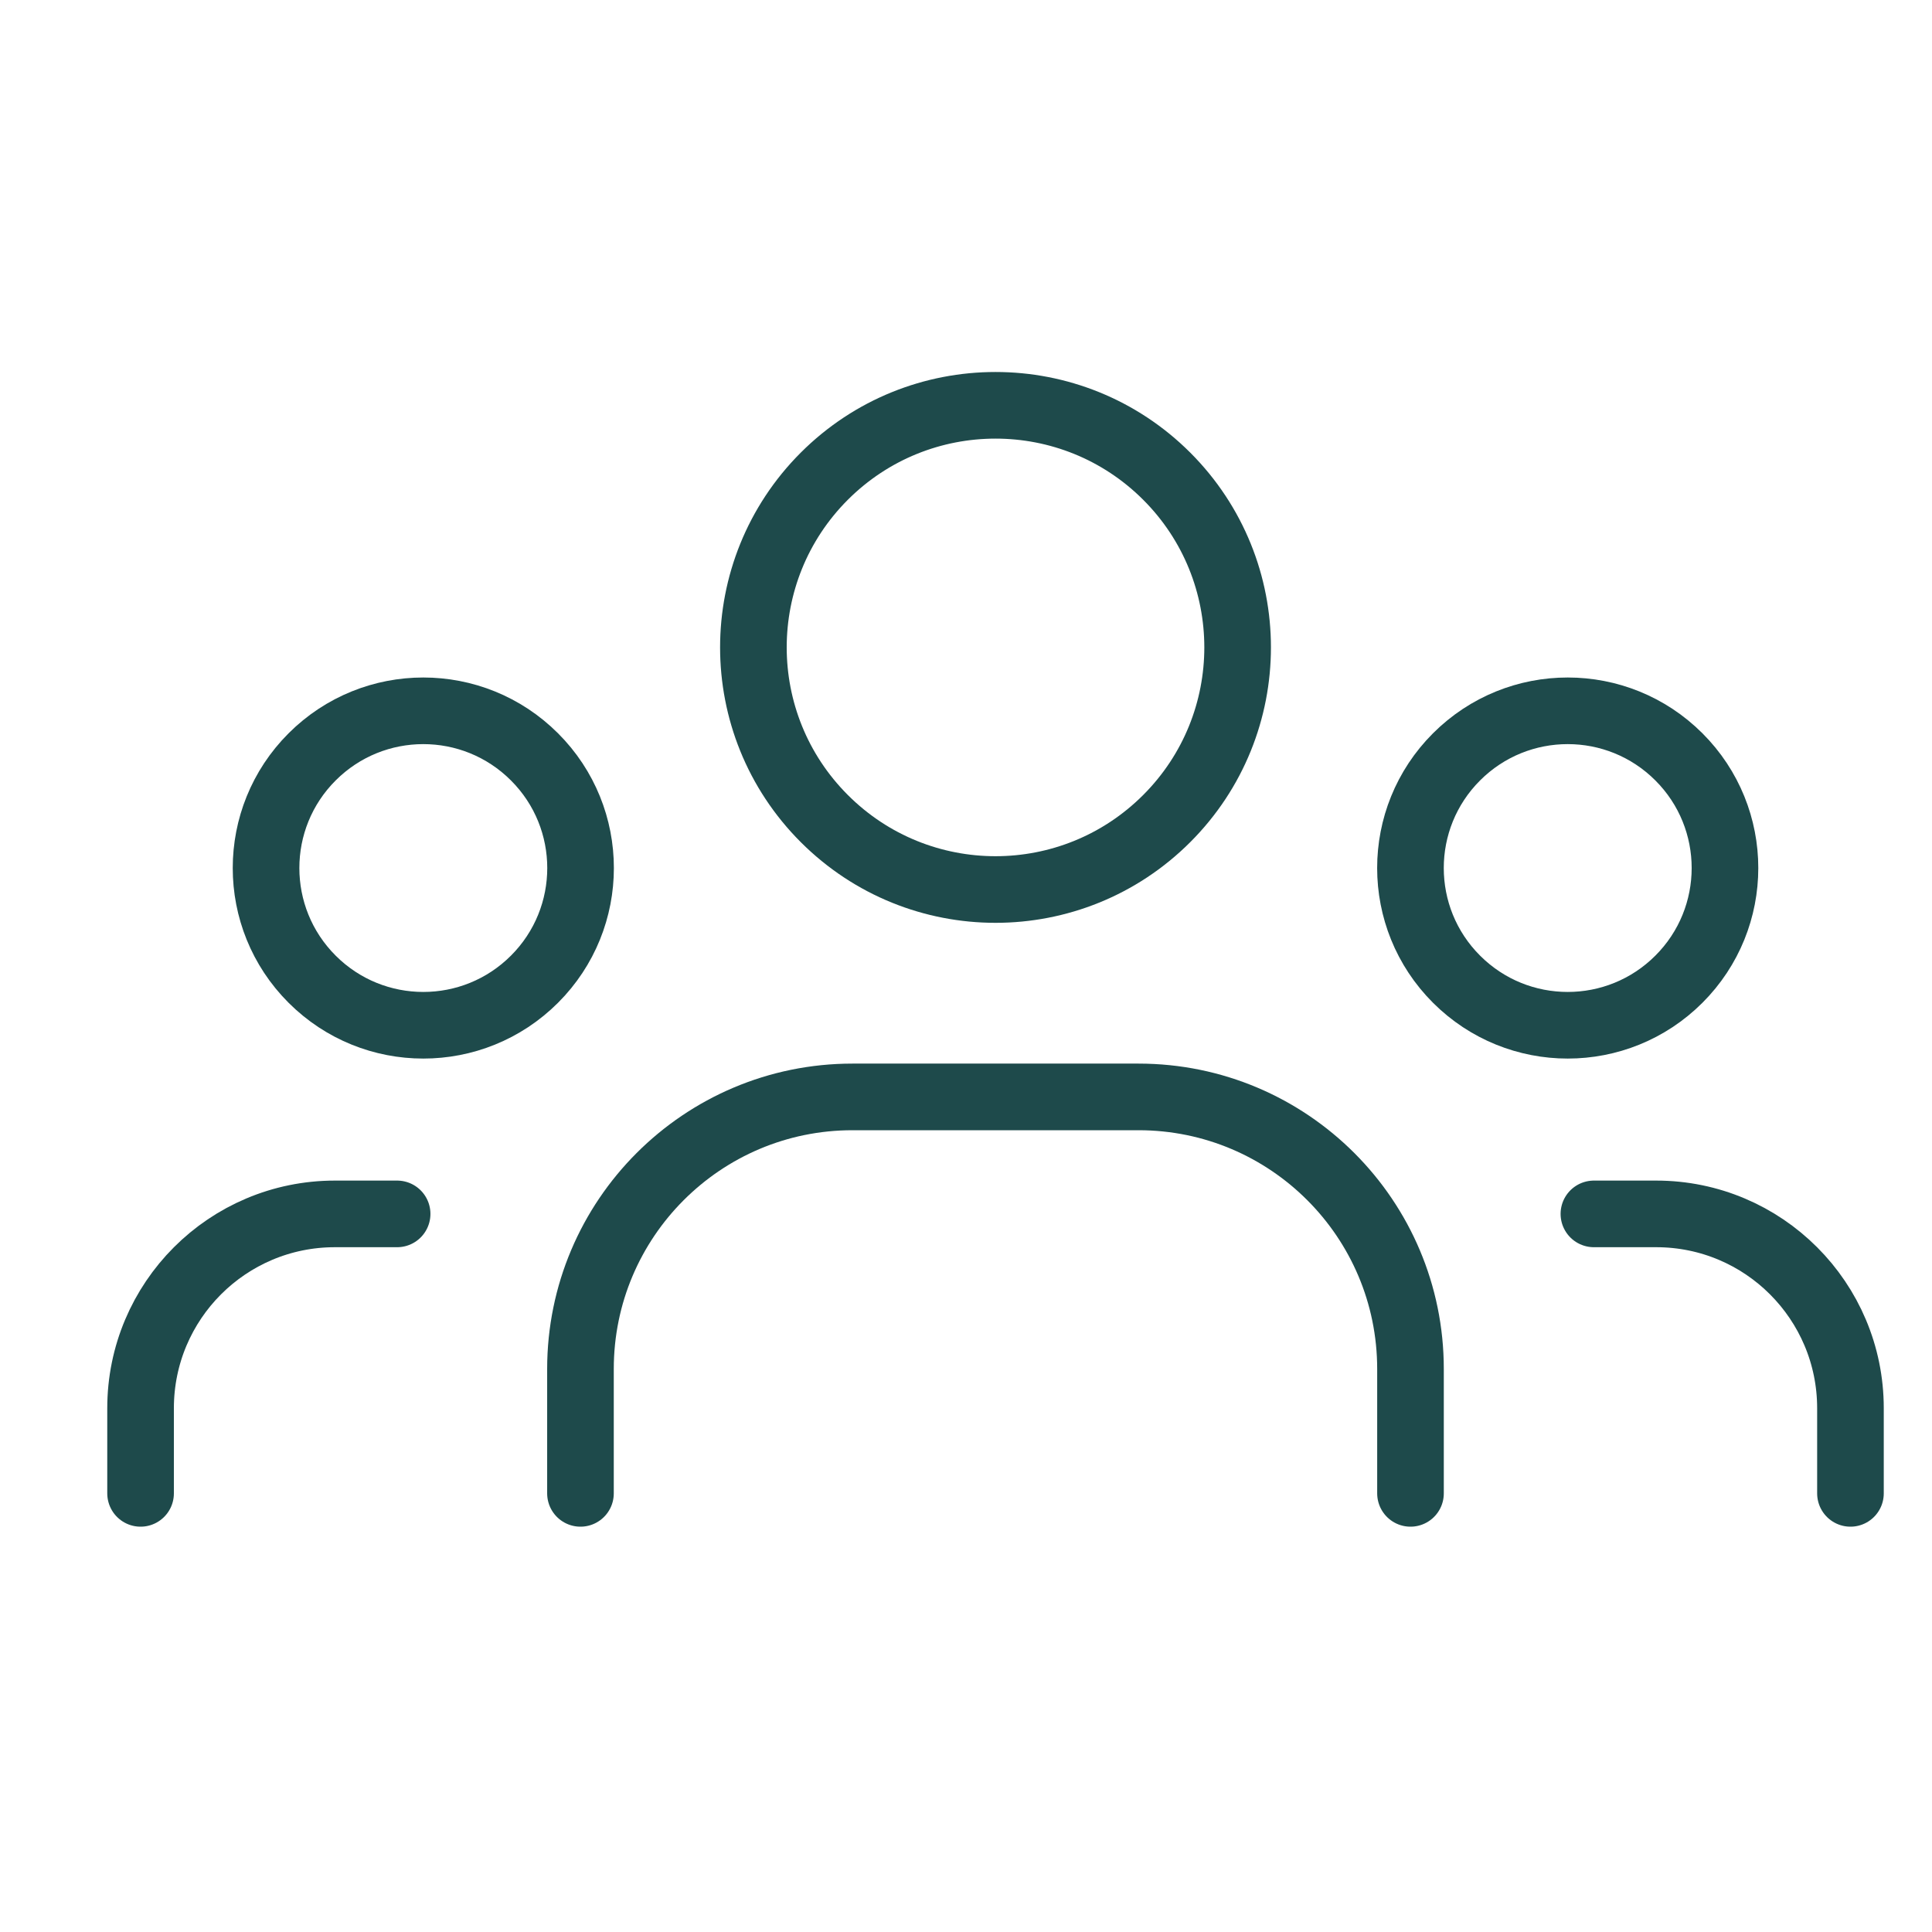
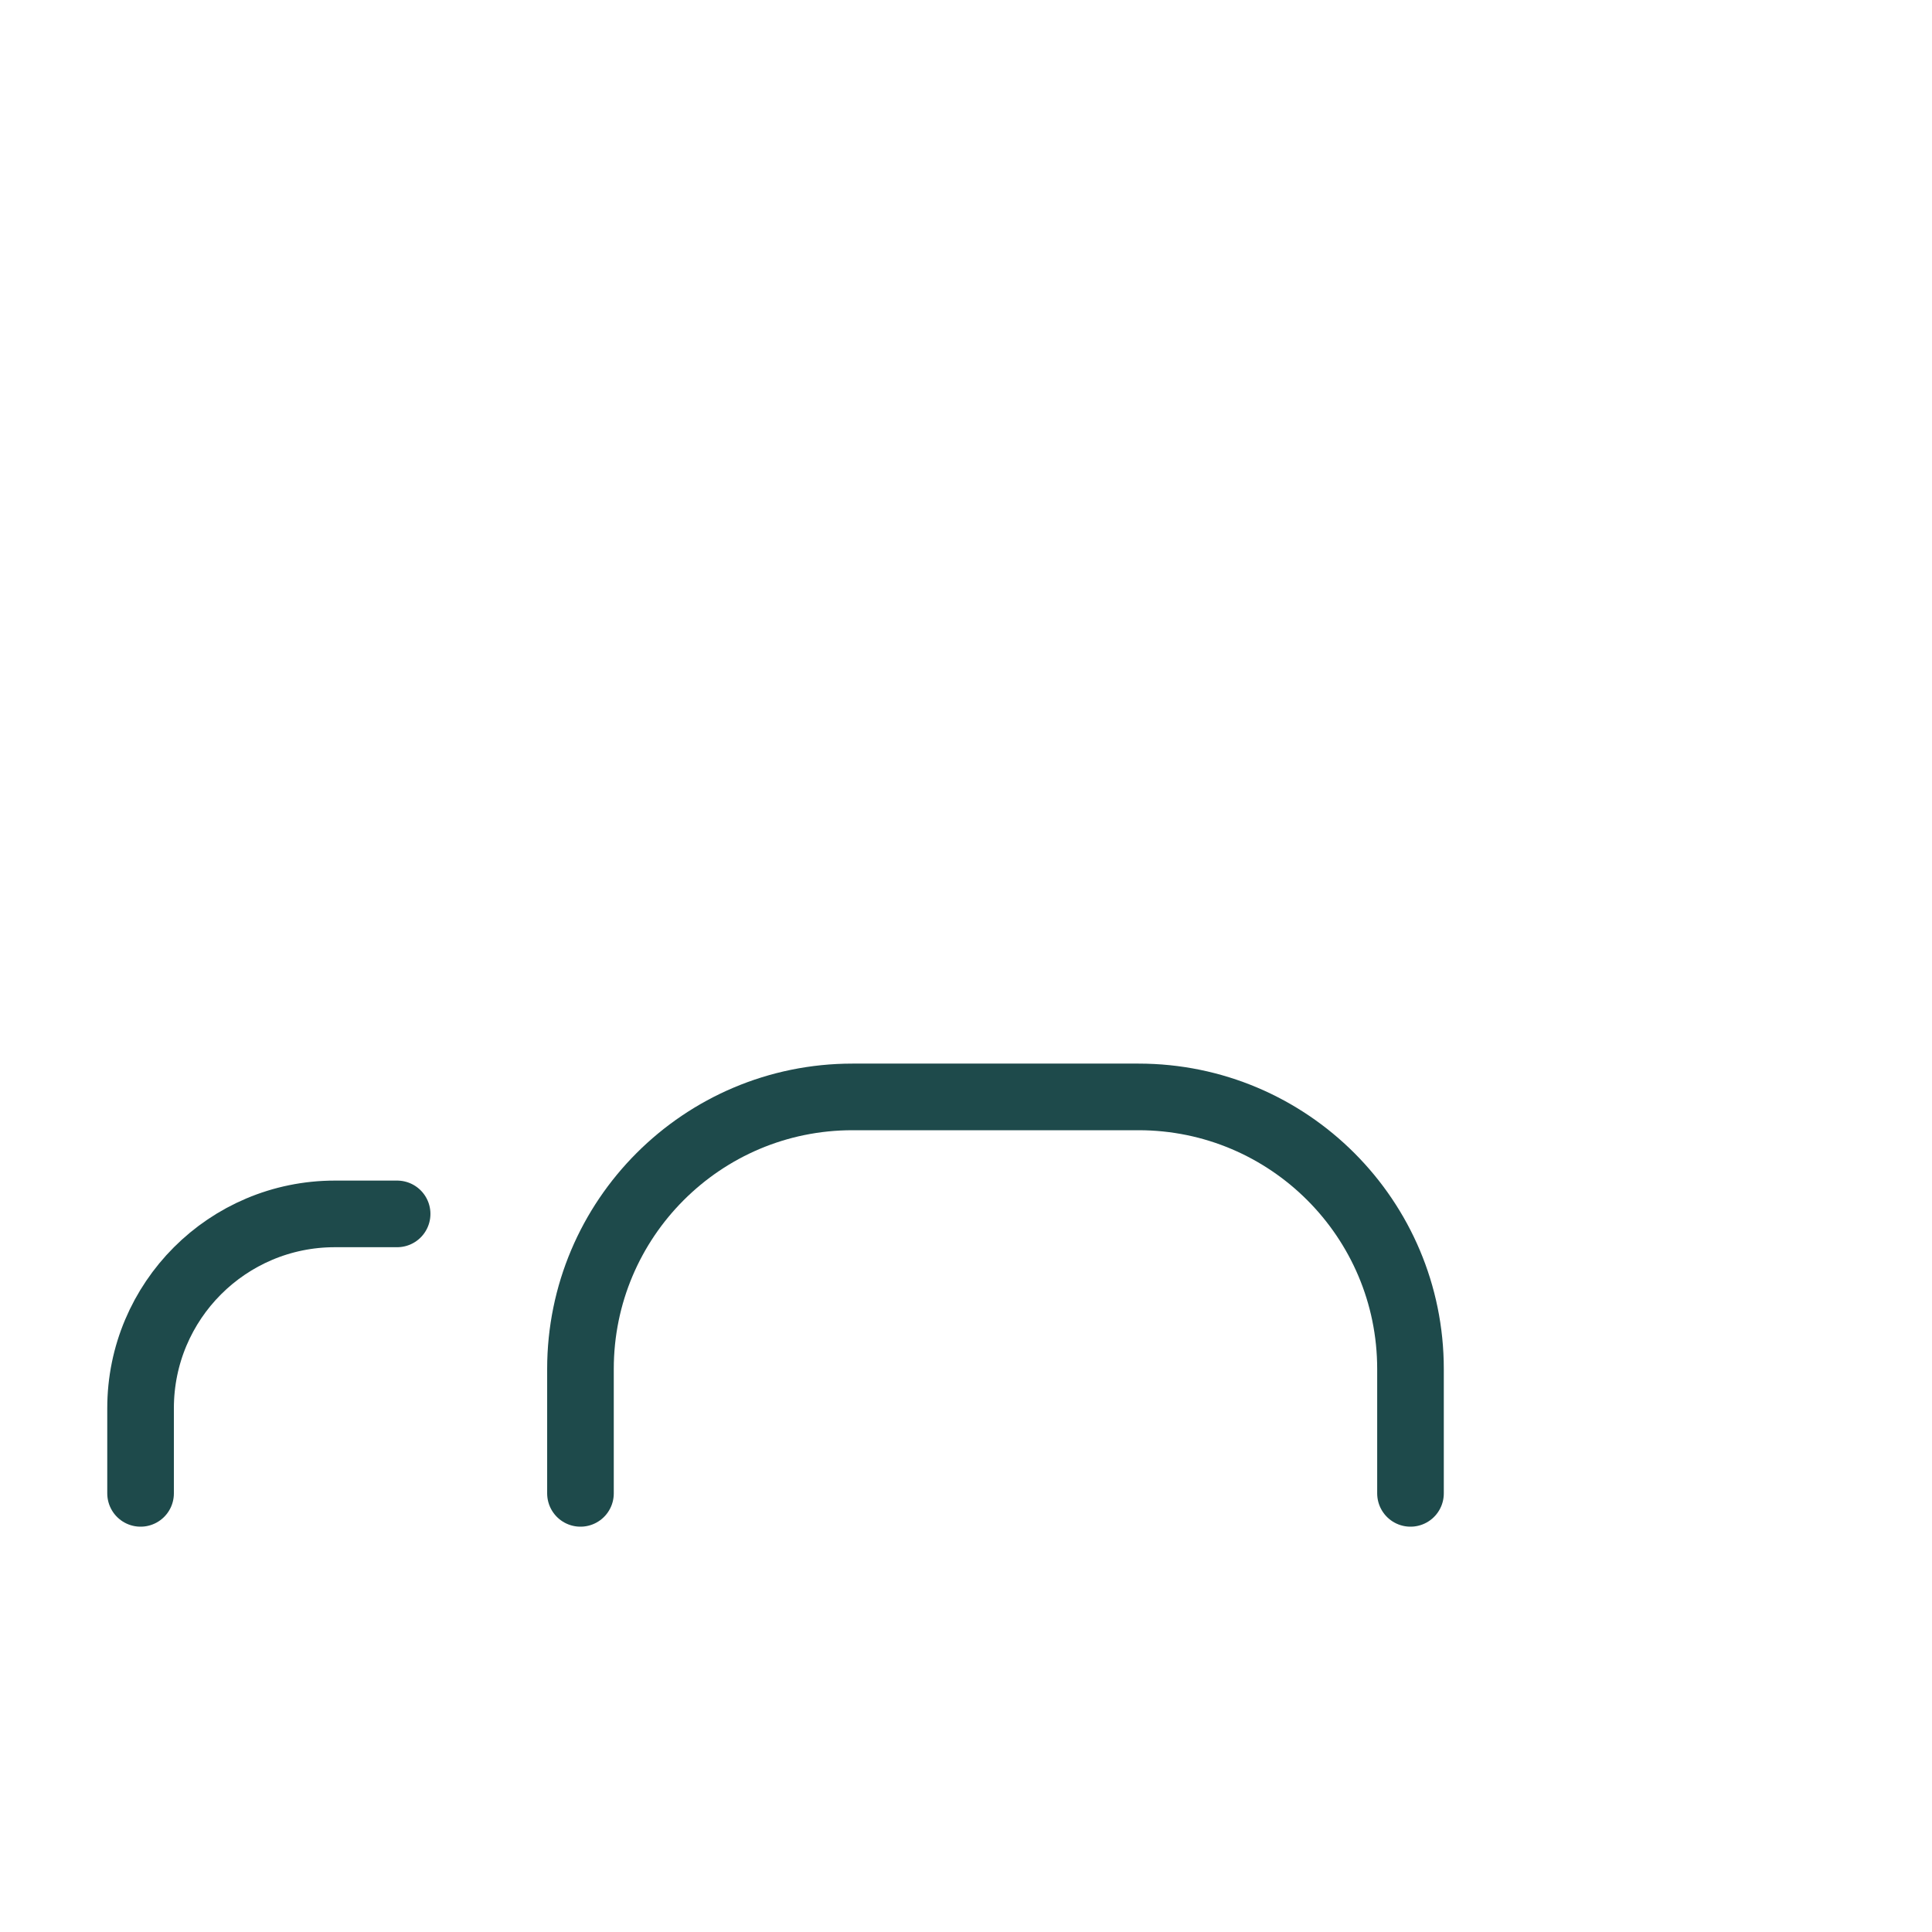
<svg xmlns="http://www.w3.org/2000/svg" width="29" height="29" viewBox="0 0 29 29" fill="none">
-   <path d="M25.201 11.361C26.123 12.282 26.123 13.777 25.201 14.698C24.279 15.62 22.785 15.62 21.863 14.698C20.941 13.777 20.941 12.282 21.863 11.361C22.785 10.439 24.279 10.439 25.201 11.361" stroke="#1E4a4B" stroke-linecap="round" stroke-linejoin="round" />
-   <path d="M17.513 7.148C18.932 8.567 18.932 10.868 17.513 12.287C16.093 13.707 13.793 13.707 12.373 12.287C10.954 10.868 10.954 8.567 12.373 7.148C13.793 5.729 16.093 5.729 17.513 7.148" stroke="#1E4a4B" stroke-linecap="round" stroke-linejoin="round" />
-   <path d="M8.023 11.361C8.945 12.282 8.945 13.777 8.023 14.698C7.101 15.62 5.607 15.62 4.685 14.698C3.763 13.777 3.763 12.282 4.685 11.361C5.607 10.439 7.101 10.439 8.023 11.361" stroke="#1E4a4B" stroke-linecap="round" stroke-linejoin="round" />
-   <path d="M27.776 22.416V21.138C27.776 19.527 26.471 18.221 24.86 18.221H23.925" stroke="#1E4a4B" stroke-linecap="round" stroke-linejoin="round" />
  <path d="M2.11 22.416V21.138C2.11 19.527 3.415 18.221 5.027 18.221H5.961" stroke="#1E4a4B" stroke-linecap="round" stroke-linejoin="round" />
  <path d="M21.172 22.416V20.549C21.172 18.294 19.344 16.465 17.089 16.465H12.796C10.541 16.465 8.713 18.294 8.713 20.549V22.416" stroke="#1E4a4B" stroke-linecap="round" stroke-linejoin="round" />
</svg>